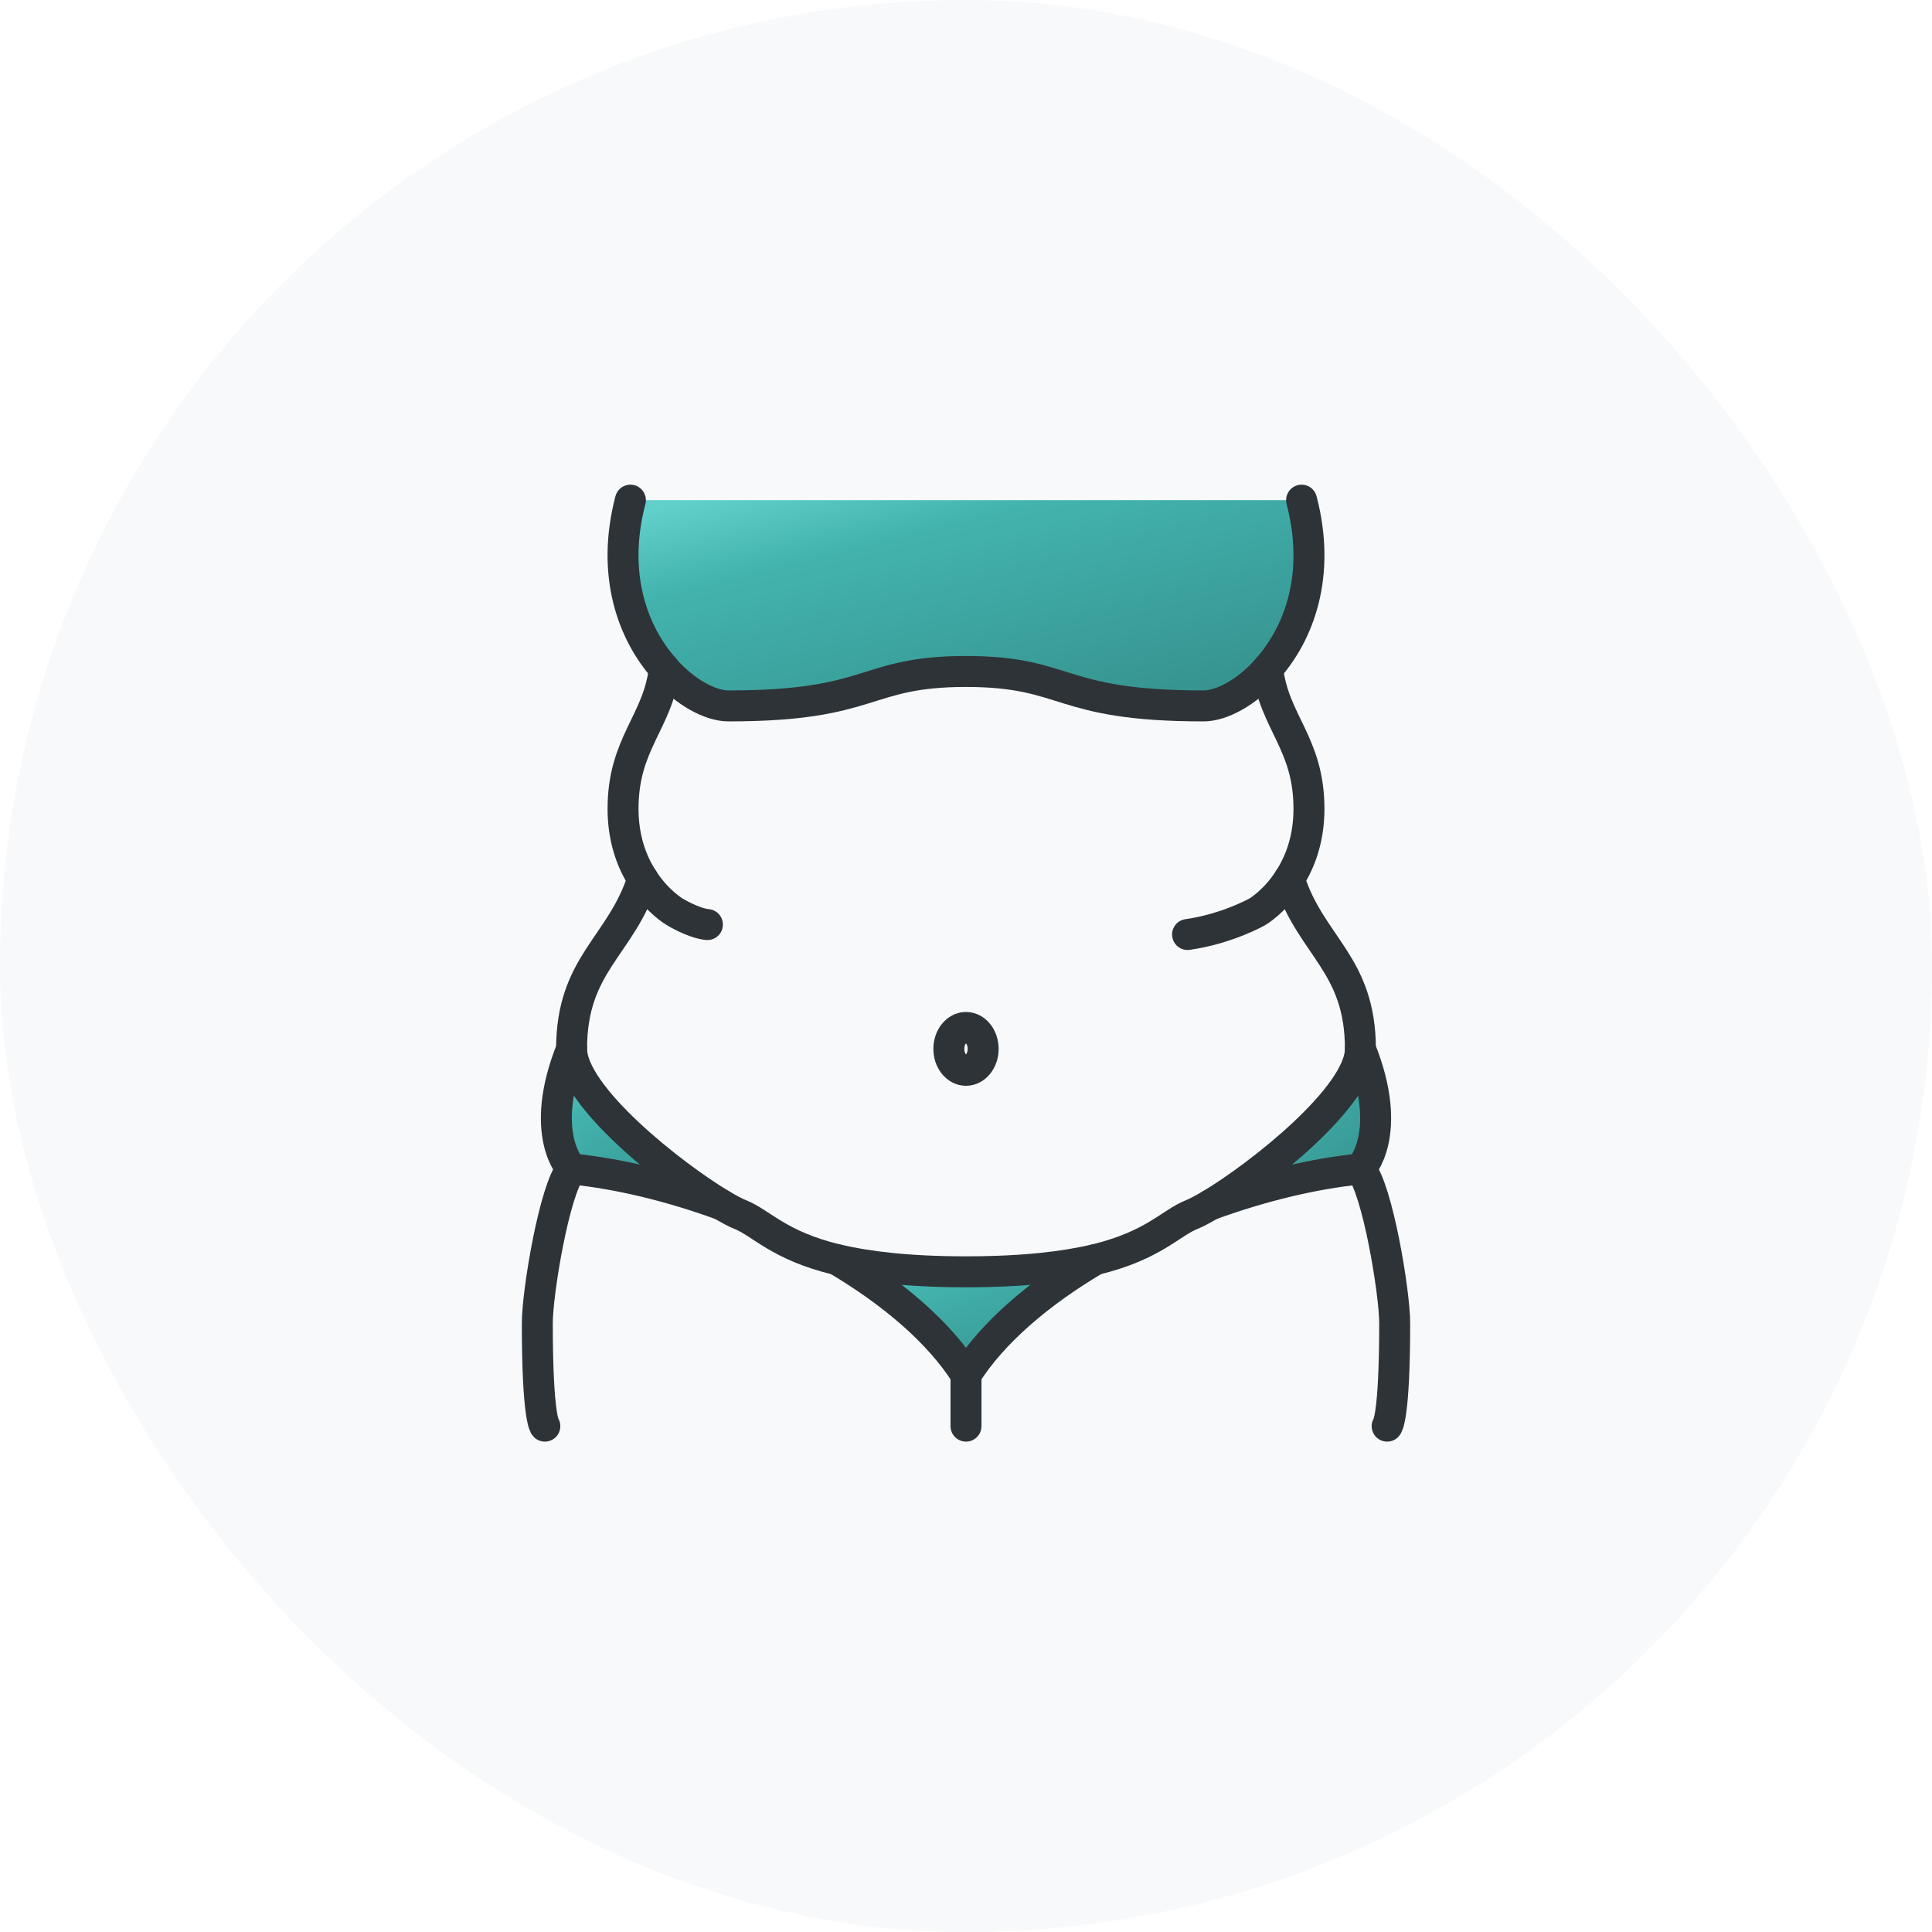
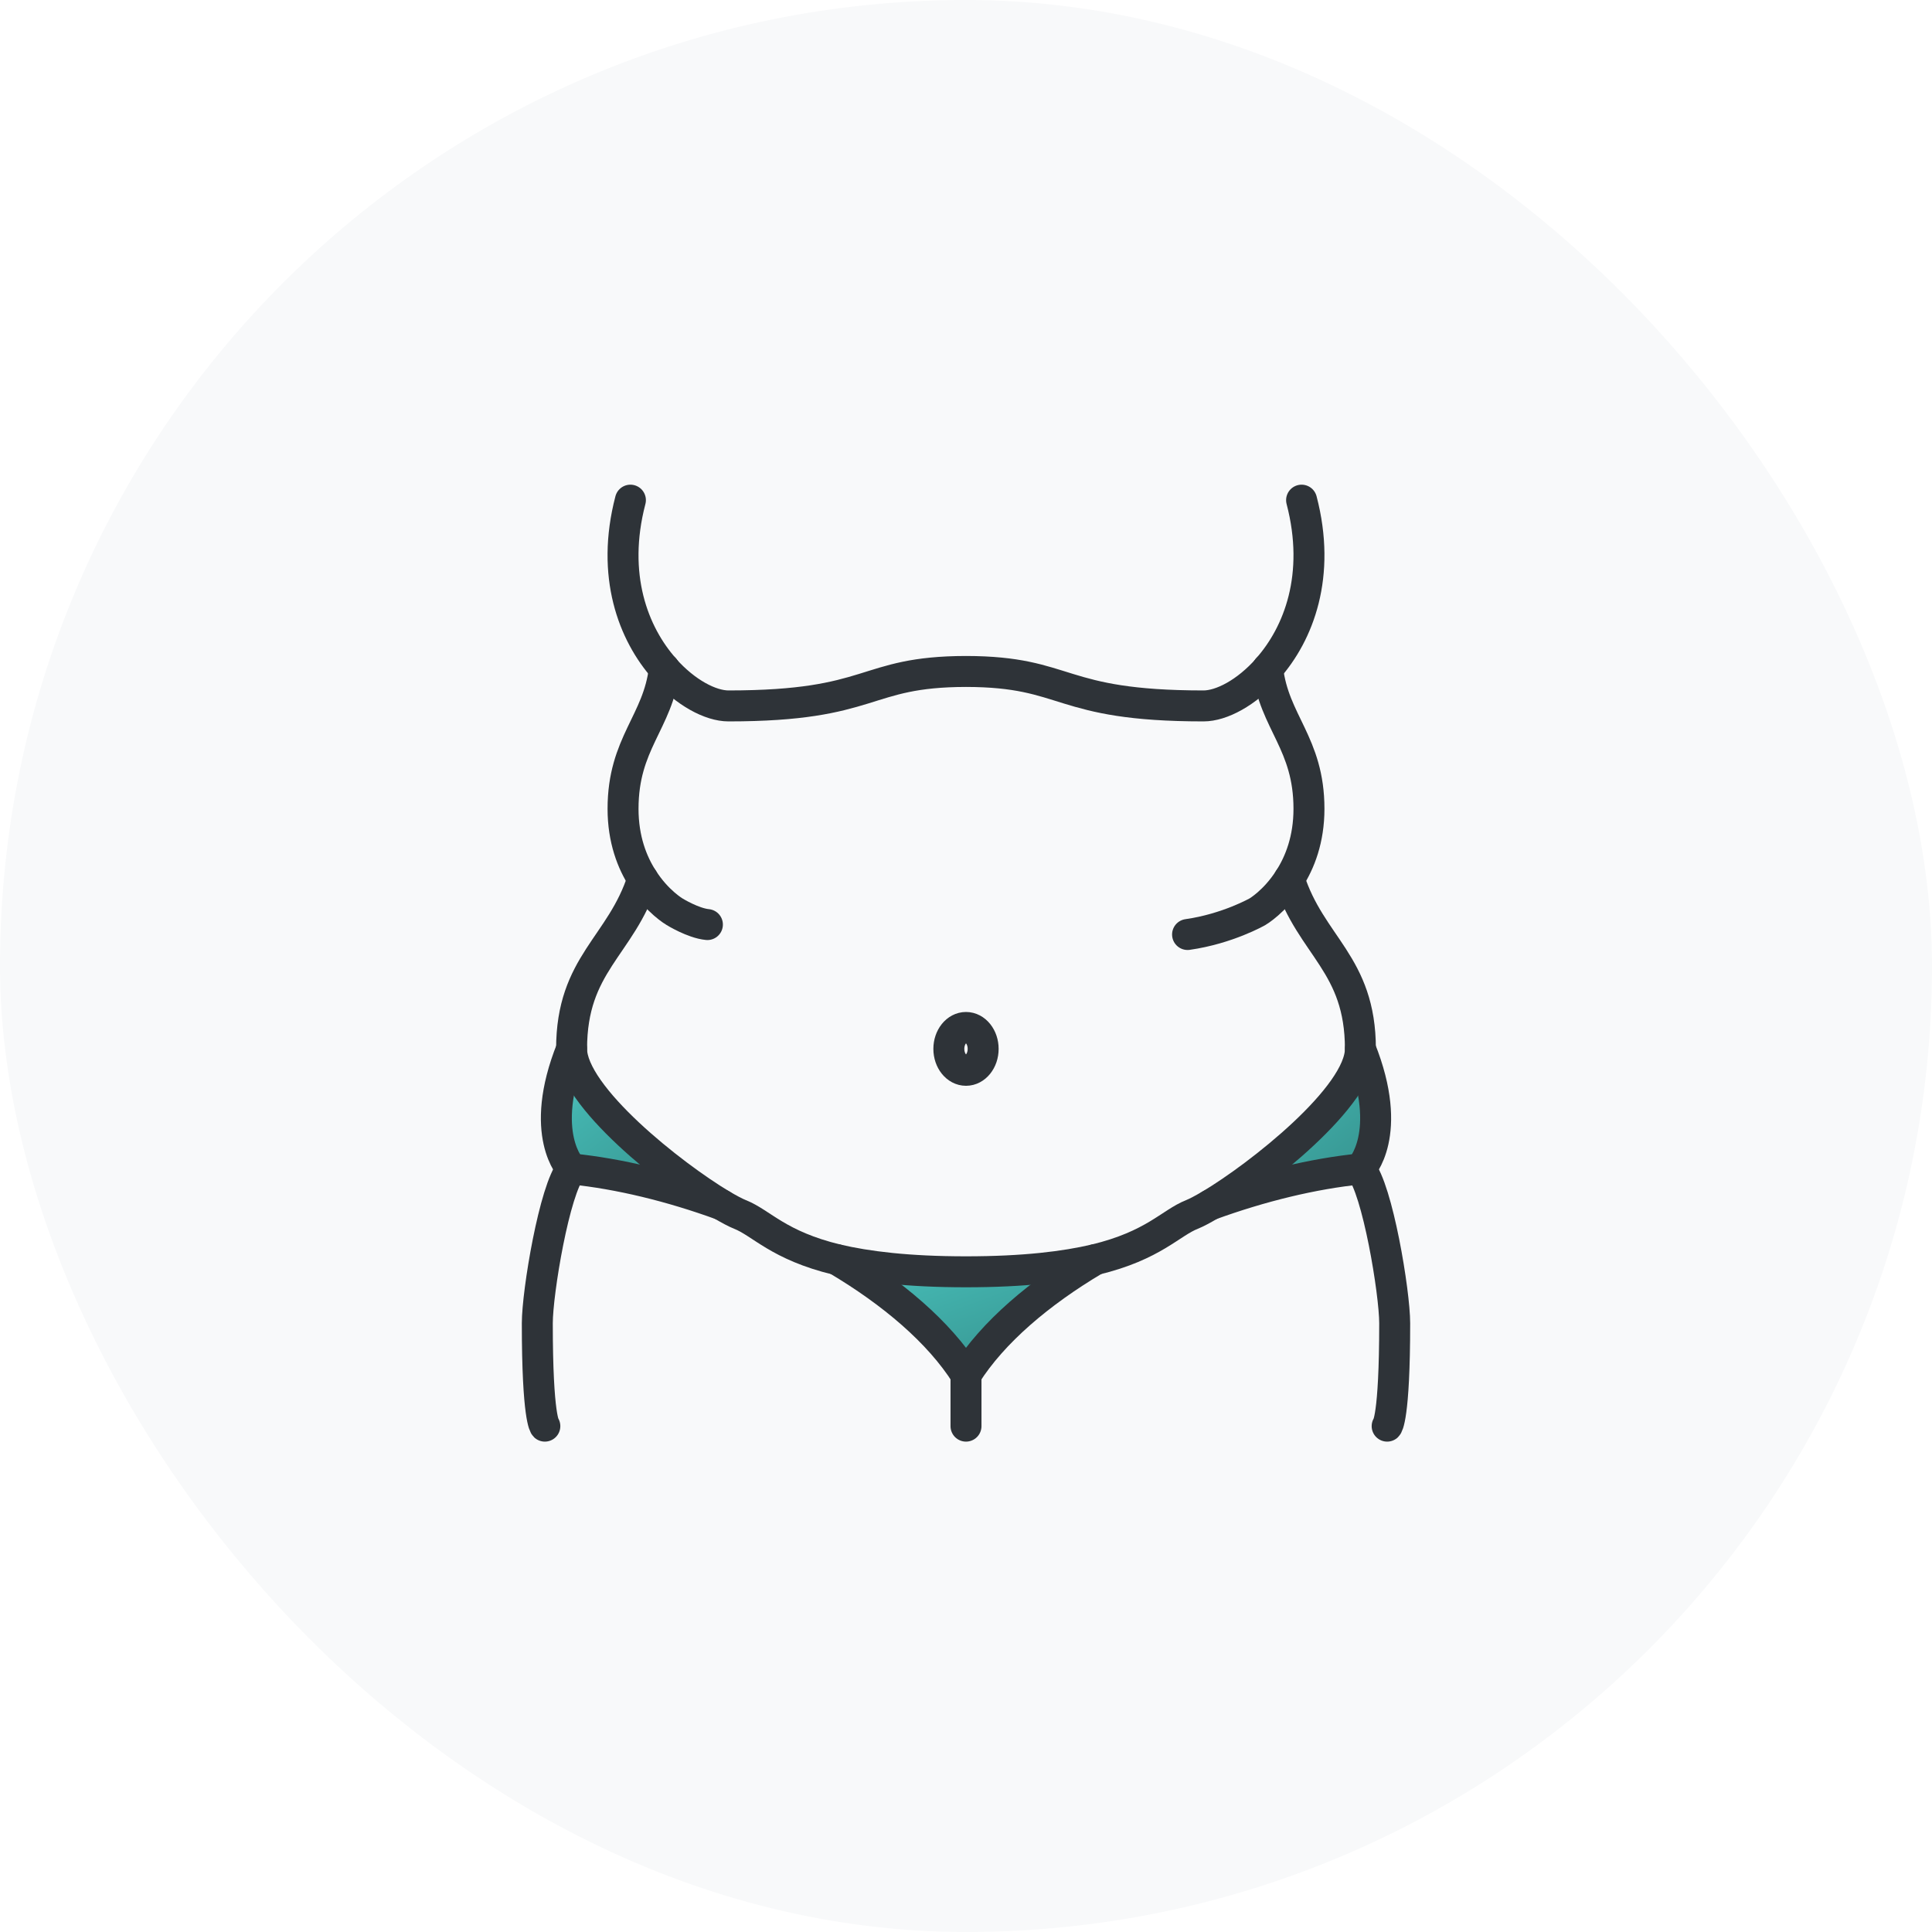
<svg xmlns="http://www.w3.org/2000/svg" width="156" height="156" viewBox="0 0 156 156" fill="none">
  <rect width="156" height="156" rx="78" fill="#F8F9FA" />
  <g clip-path="url(#clip0_1813_10784)">
-     <path d="M97.177 57C85.297 57 86.391 54.231 78 54.217C69.609 54.231 70.703 57 58.823 57C57.383 57 55.362 55.948 53.645 54.009V53.995C51.139 51.171 49.311 46.463 50.903 40.385H105.097C106.689 46.463 104.862 51.171 102.356 53.995V54.009C100.639 55.948 98.617 57 97.177 57Z" fill="url(#paint0_linear_1813_10784)" />
    <path d="M46.154 84.692C46.154 88.514 54.337 94.939 58.255 97.278C54.184 95.797 49.989 94.772 46.154 94.385C46.154 94.385 43.384 91.615 46.154 84.692Z" fill="url(#paint1_linear_1813_10784)" />
    <path d="M109.846 84.692C112.615 91.615 109.846 94.385 109.846 94.385C106.01 94.772 101.815 95.797 97.744 97.278C101.663 94.939 109.846 88.514 109.846 84.692Z" fill="url(#paint2_linear_1813_10784)" />
    <path d="M88.427 101.709C83.94 104.368 80.174 107.566 78 111C75.826 107.566 72.06 104.368 67.574 101.709C69.997 102.277 73.293 102.692 78 102.692C82.708 102.692 86.003 102.277 88.427 101.709Z" fill="url(#paint3_linear_1813_10784)" />
    <path d="M78 86.423C78.765 86.423 79.385 85.648 79.385 84.692C79.385 83.737 78.765 82.962 78 82.962C77.235 82.962 76.615 83.737 76.615 84.692C76.615 85.648 77.235 86.423 78 86.423Z" stroke="#2E3338" stroke-width="2.5" stroke-linejoin="round" />
    <path d="M53.645 53.995C51.139 51.171 49.311 46.463 50.903 40.385" stroke="#2E3338" stroke-width="2.5" stroke-linecap="round" stroke-linejoin="round" />
    <path d="M102.355 54.009C100.638 55.948 98.617 57 97.177 57C85.297 57 86.391 54.231 78 54.217C69.609 54.231 70.703 57 58.823 57C57.383 57 55.361 55.948 53.645 54.009" stroke="#2E3338" stroke-width="2.5" stroke-linecap="round" stroke-linejoin="round" />
    <path d="M105.097 40.385C106.689 46.463 104.862 51.171 102.355 53.995" stroke="#2E3338" stroke-width="2.5" stroke-linecap="round" stroke-linejoin="round" />
    <path d="M97.744 97.278C101.815 95.797 106.01 94.772 109.846 94.385C111.23 96.005 112.615 104.354 112.615 106.846C112.615 114.572 112.006 115.154 112.006 115.154" stroke="#2E3338" stroke-width="2.5" stroke-linecap="round" stroke-linejoin="round" />
    <path d="M58.255 97.278C54.185 95.797 49.989 94.772 46.154 94.385C44.769 96.005 43.385 104.354 43.385 106.846C43.385 114.572 43.994 115.154 43.994 115.154" stroke="#2E3338" stroke-width="2.5" stroke-linecap="round" stroke-linejoin="round" />
    <path d="M88.427 101.709C83.94 104.368 80.174 107.566 78 111C75.826 107.566 72.06 104.368 67.574 101.709" stroke="#2E3338" stroke-width="2.5" stroke-linecap="round" stroke-linejoin="round" />
    <path d="M78 111V115.154" stroke="#2E3338" stroke-width="2.5" stroke-linecap="round" stroke-linejoin="round" />
    <path d="M102.356 53.995V54.009C102.868 58.329 105.693 60.005 105.693 65.308C105.693 67.772 104.959 69.642 104.1 70.971C102.937 72.799 101.539 73.615 101.539 73.615C101.539 73.615 99.116 75 95.89 75.457" stroke="#2E3338" stroke-width="2.5" stroke-linecap="round" stroke-linejoin="round" />
    <path d="M53.645 53.995V54.009C53.132 58.329 50.308 60.005 50.308 65.308C50.308 67.772 51.041 69.642 51.9 70.971C53.063 72.799 54.462 73.615 54.462 73.615C54.462 73.615 55.957 74.543 57.12 74.654" stroke="#2E3338" stroke-width="2.5" stroke-linecap="round" stroke-linejoin="round" />
    <path d="M51.9 70.971C50.155 76.412 46.153 77.825 46.153 84.692C46.153 88.514 54.336 94.939 58.255 97.278C58.269 97.292 58.282 97.292 58.282 97.292C58.892 97.652 59.39 97.915 59.736 98.054C61.495 98.746 62.824 100.56 67.573 101.709C69.996 102.277 73.292 102.692 77.999 102.692C82.707 102.692 86.002 102.277 88.426 101.709C93.175 100.56 94.504 98.746 96.263 98.054C96.609 97.915 97.107 97.65 97.716 97.292C97.716 97.292 97.73 97.292 97.744 97.278C101.663 94.939 109.846 88.514 109.846 84.692C109.846 77.825 105.844 76.412 104.099 70.971" stroke="#2E3338" stroke-width="2.5" stroke-linecap="round" stroke-linejoin="round" />
    <path d="M109.846 94.385C109.846 94.385 112.615 91.615 109.846 84.692" stroke="#2E3338" stroke-width="2.5" stroke-linecap="round" stroke-linejoin="round" />
    <path d="M46.154 94.385C46.154 94.385 43.384 91.615 46.154 84.692" stroke="#2E3338" stroke-width="2.5" stroke-linecap="round" stroke-linejoin="round" />
  </g>
  <defs>
    <linearGradient id="paint0_linear_1813_10784" x1="105.901" y1="55.615" x2="99.429" y2="29.529" gradientUnits="userSpaceOnUse">
      <stop stop-color="#35908C" />
      <stop offset="0.743" stop-color="#43B3AE" />
      <stop offset="1" stop-color="#61D0CB" />
    </linearGradient>
    <linearGradient id="paint1_linear_1813_10784" x1="58.305" y1="96.23" x2="48.13" y2="83.198" gradientUnits="userSpaceOnUse">
      <stop stop-color="#35908C" />
      <stop offset="0.743" stop-color="#43B3AE" />
      <stop offset="1" stop-color="#61D0CB" />
    </linearGradient>
    <linearGradient id="paint2_linear_1813_10784" x1="111.126" y1="96.23" x2="100.951" y2="83.198" gradientUnits="userSpaceOnUse">
      <stop stop-color="#35908C" />
      <stop offset="0.743" stop-color="#43B3AE" />
      <stop offset="1" stop-color="#61D0CB" />
    </linearGradient>
    <linearGradient id="paint3_linear_1813_10784" x1="88.505" y1="110.226" x2="83.481" y2="96.593" gradientUnits="userSpaceOnUse">
      <stop stop-color="#35908C" />
      <stop offset="0.743" stop-color="#43B3AE" />
      <stop offset="1" stop-color="#61D0CB" />
    </linearGradient>
    <clipPath id="clip0_1813_10784">
      <rect width="72" height="77.538" fill="white" transform="translate(42 39)" />
    </clipPath>
  </defs>
</svg>